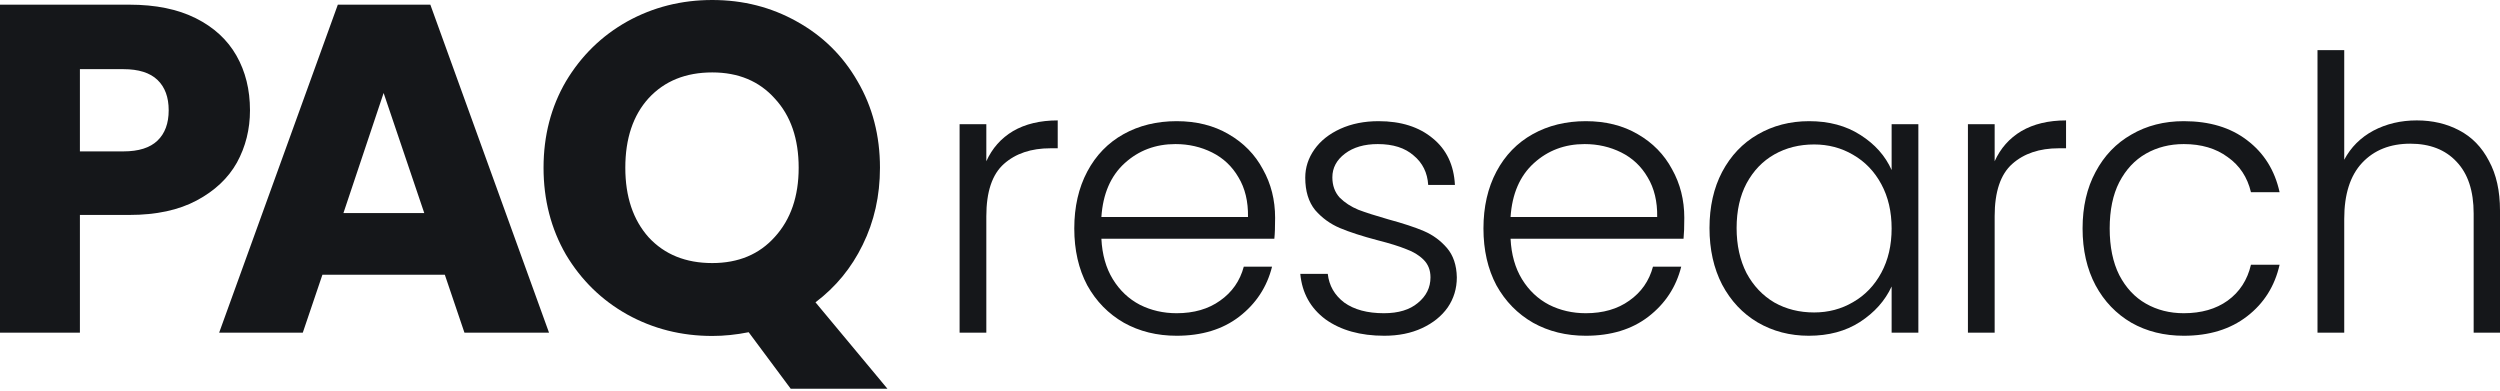
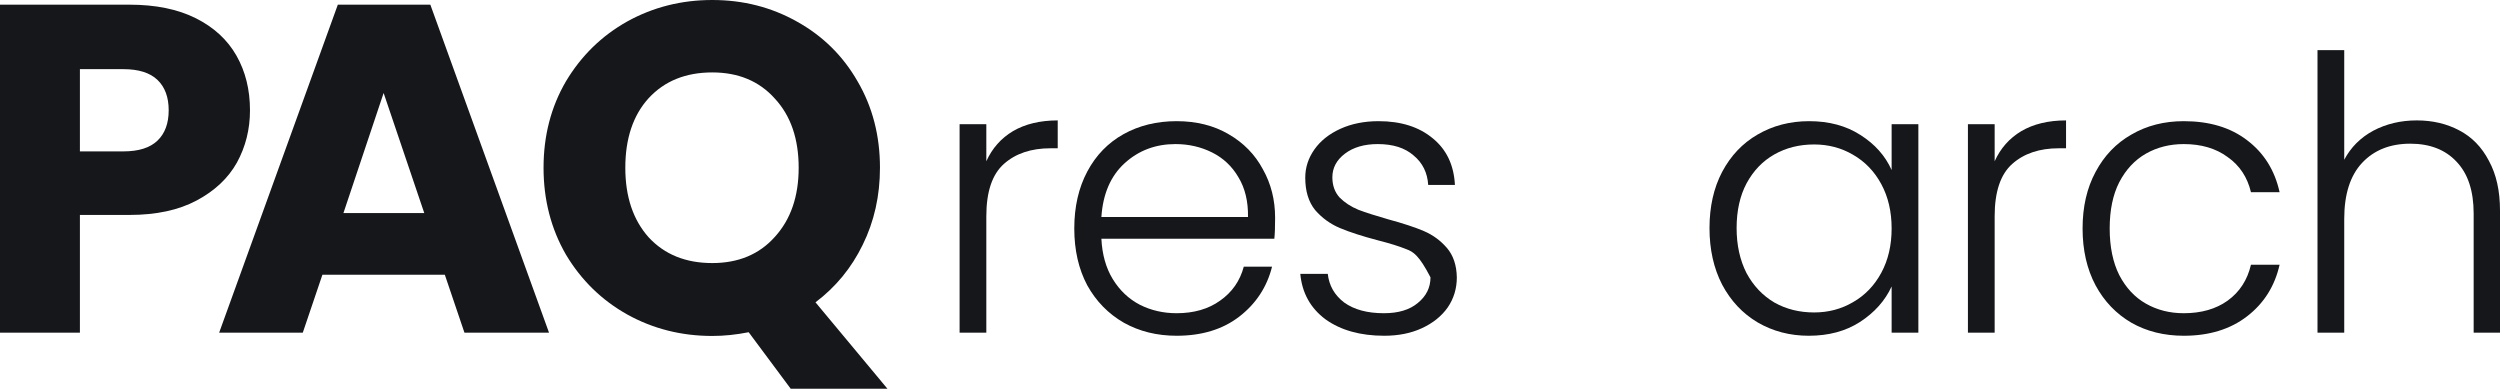
<svg xmlns="http://www.w3.org/2000/svg" width="160" height="25" viewBox="0 0 160 25" fill="none">
  <path d="M154.673 7.706C155.683 7.706 156.588 7.918 157.386 8.341C158.2 8.765 158.836 9.416 159.292 10.296C159.764 11.159 160 12.218 160 13.473V21.292H158.314V13.668C158.314 12.218 157.948 11.111 157.215 10.345C156.498 9.579 155.512 9.196 154.258 9.196C152.971 9.196 151.945 9.604 151.179 10.418C150.414 11.233 150.031 12.43 150.031 14.01V21.292H148.32V3.21H150.031V10.223C150.454 9.425 151.073 8.806 151.888 8.366C152.719 7.926 153.647 7.706 154.673 7.706Z" fill="#15171a" />
  <path d="M133.285 14.621C133.285 13.236 133.562 12.031 134.116 11.005C134.67 9.962 135.436 9.164 136.413 8.61C137.39 8.04 138.506 7.755 139.761 7.755C141.406 7.755 142.758 8.162 143.817 8.977C144.892 9.791 145.585 10.899 145.894 12.3H144.061C143.833 11.339 143.336 10.589 142.571 10.052C141.821 9.498 140.885 9.221 139.761 9.221C138.865 9.221 138.058 9.425 137.342 9.832C136.625 10.239 136.055 10.85 135.631 11.665C135.224 12.463 135.02 13.448 135.02 14.621C135.02 15.794 135.224 16.788 135.631 17.602C136.055 18.417 136.625 19.028 137.342 19.435C138.058 19.842 138.865 20.046 139.761 20.046C140.885 20.046 141.821 19.777 142.571 19.24C143.336 18.686 143.833 17.92 144.061 16.943H145.894C145.585 18.311 144.892 19.411 143.817 20.241C142.742 21.072 141.39 21.488 139.761 21.488C138.506 21.488 137.39 21.211 136.413 20.657C135.436 20.087 134.67 19.288 134.116 18.262C133.562 17.22 133.285 16.006 133.285 14.621Z" fill="#15171a" />
  <path d="M127.658 10.32C128.032 9.49 128.603 8.846 129.368 8.39C130.15 7.934 131.103 7.706 132.227 7.706V9.49H131.763C130.525 9.49 129.531 9.824 128.782 10.492C128.032 11.159 127.658 12.275 127.658 13.839V21.292H125.947V7.95H127.658V10.32Z" fill="#15171a" />
  <path d="M109.408 14.597C109.408 13.228 109.677 12.031 110.215 11.005C110.768 9.962 111.526 9.164 112.487 8.61C113.465 8.04 114.564 7.755 115.786 7.755C117.057 7.755 118.148 8.048 119.06 8.634C119.989 9.221 120.657 9.97 121.064 10.883V7.95H122.775V21.292H121.064V18.335C120.641 19.248 119.965 20.005 119.036 20.608C118.124 21.195 117.032 21.488 115.762 21.488C114.556 21.488 113.465 21.203 112.487 20.633C111.526 20.062 110.768 19.256 110.215 18.213C109.677 17.171 109.408 15.965 109.408 14.597ZM121.064 14.621C121.064 13.546 120.844 12.601 120.404 11.787C119.965 10.972 119.362 10.345 118.596 9.905C117.847 9.465 117.016 9.245 116.104 9.245C115.159 9.245 114.312 9.457 113.562 9.881C112.813 10.304 112.218 10.923 111.778 11.738C111.355 12.536 111.143 13.489 111.143 14.597C111.143 15.688 111.355 16.649 111.778 17.48C112.218 18.295 112.813 18.922 113.562 19.362C114.312 19.785 115.159 19.997 116.104 19.997C117.016 19.997 117.847 19.777 118.596 19.337C119.362 18.898 119.965 18.27 120.404 17.456C120.844 16.641 121.064 15.696 121.064 14.621Z" fill="#15171a" />
-   <path d="M107.795 13.937C107.795 14.524 107.778 14.972 107.746 15.281H96.676C96.725 16.291 96.97 17.154 97.409 17.871C97.849 18.588 98.428 19.134 99.144 19.508C99.861 19.867 100.643 20.046 101.49 20.046C102.598 20.046 103.527 19.777 104.276 19.24C105.042 18.702 105.547 17.977 105.791 17.065H107.599C107.273 18.368 106.573 19.435 105.498 20.266C104.439 21.081 103.103 21.488 101.49 21.488C100.236 21.488 99.112 21.211 98.118 20.657C97.124 20.087 96.342 19.288 95.772 18.262C95.218 17.22 94.941 16.006 94.941 14.621C94.941 13.236 95.218 12.023 95.772 10.98C96.326 9.938 97.1 9.139 98.094 8.586C99.087 8.032 100.22 7.755 101.49 7.755C102.761 7.755 103.869 8.032 104.814 8.586C105.775 9.139 106.508 9.889 107.013 10.834C107.534 11.762 107.795 12.797 107.795 13.937ZM106.06 13.888C106.076 12.894 105.872 12.047 105.449 11.347C105.042 10.646 104.48 10.117 103.763 9.758C103.046 9.4 102.264 9.221 101.417 9.221C100.146 9.221 99.063 9.628 98.167 10.443C97.271 11.257 96.774 12.406 96.676 13.888H106.06Z" fill="#15171a" />
-   <path d="M88.595 21.488C87.063 21.488 85.809 21.137 84.832 20.437C83.87 19.72 83.333 18.751 83.219 17.529H84.978C85.06 18.279 85.41 18.889 86.029 19.362C86.664 19.818 87.511 20.046 88.57 20.046C89.499 20.046 90.224 19.826 90.745 19.386C91.283 18.946 91.551 18.401 91.551 17.749C91.551 17.293 91.405 16.918 91.112 16.625C90.818 16.332 90.444 16.104 89.987 15.941C89.548 15.762 88.945 15.574 88.179 15.379C87.186 15.118 86.379 14.857 85.76 14.597C85.141 14.336 84.612 13.953 84.172 13.448C83.748 12.927 83.536 12.235 83.536 11.371C83.536 10.72 83.732 10.117 84.123 9.563C84.514 9.009 85.068 8.569 85.784 8.243C86.501 7.918 87.316 7.755 88.228 7.755C89.662 7.755 90.818 8.121 91.698 8.854C92.578 9.571 93.05 10.565 93.115 11.836H91.405C91.356 11.054 91.046 10.426 90.476 9.954C89.922 9.465 89.157 9.221 88.179 9.221C87.316 9.221 86.615 9.425 86.078 9.832C85.54 10.239 85.271 10.744 85.271 11.347C85.271 11.868 85.426 12.3 85.736 12.642C86.061 12.968 86.461 13.228 86.933 13.424C87.405 13.603 88.041 13.807 88.839 14.035C89.8 14.295 90.566 14.548 91.136 14.792C91.706 15.037 92.195 15.395 92.602 15.867C93.009 16.34 93.221 16.967 93.237 17.749C93.237 18.466 93.042 19.109 92.651 19.68C92.26 20.233 91.714 20.673 91.014 20.999C90.313 21.325 89.507 21.488 88.595 21.488Z" fill="#15171a" />
+   <path d="M88.595 21.488C87.063 21.488 85.809 21.137 84.832 20.437C83.87 19.72 83.333 18.751 83.219 17.529H84.978C85.06 18.279 85.41 18.889 86.029 19.362C86.664 19.818 87.511 20.046 88.57 20.046C89.499 20.046 90.224 19.826 90.745 19.386C91.283 18.946 91.551 18.401 91.551 17.749C90.818 16.332 90.444 16.104 89.987 15.941C89.548 15.762 88.945 15.574 88.179 15.379C87.186 15.118 86.379 14.857 85.76 14.597C85.141 14.336 84.612 13.953 84.172 13.448C83.748 12.927 83.536 12.235 83.536 11.371C83.536 10.72 83.732 10.117 84.123 9.563C84.514 9.009 85.068 8.569 85.784 8.243C86.501 7.918 87.316 7.755 88.228 7.755C89.662 7.755 90.818 8.121 91.698 8.854C92.578 9.571 93.05 10.565 93.115 11.836H91.405C91.356 11.054 91.046 10.426 90.476 9.954C89.922 9.465 89.157 9.221 88.179 9.221C87.316 9.221 86.615 9.425 86.078 9.832C85.54 10.239 85.271 10.744 85.271 11.347C85.271 11.868 85.426 12.3 85.736 12.642C86.061 12.968 86.461 13.228 86.933 13.424C87.405 13.603 88.041 13.807 88.839 14.035C89.8 14.295 90.566 14.548 91.136 14.792C91.706 15.037 92.195 15.395 92.602 15.867C93.009 16.34 93.221 16.967 93.237 17.749C93.237 18.466 93.042 19.109 92.651 19.68C92.26 20.233 91.714 20.673 91.014 20.999C90.313 21.325 89.507 21.488 88.595 21.488Z" fill="#15171a" />
  <path d="M81.607 13.937C81.607 14.524 81.591 14.972 81.558 15.281H70.489C70.538 16.291 70.782 17.154 71.222 17.871C71.662 18.588 72.24 19.134 72.957 19.508C73.674 19.867 74.456 20.046 75.303 20.046C76.41 20.046 77.339 19.777 78.088 19.24C78.854 18.702 79.359 17.977 79.603 17.065H81.412C81.086 18.368 80.385 19.435 79.31 20.266C78.251 21.081 76.915 21.488 75.303 21.488C74.048 21.488 72.924 21.211 71.931 20.657C70.937 20.087 70.155 19.288 69.585 18.262C69.031 17.22 68.754 16.006 68.754 14.621C68.754 13.236 69.031 12.023 69.585 10.98C70.139 9.938 70.912 9.139 71.906 8.586C72.9 8.032 74.032 7.755 75.303 7.755C76.573 7.755 77.681 8.032 78.626 8.586C79.587 9.139 80.32 9.889 80.825 10.834C81.347 11.762 81.607 12.797 81.607 13.937ZM79.872 13.888C79.888 12.894 79.685 12.047 79.261 11.347C78.854 10.646 78.292 10.117 77.575 9.758C76.859 9.4 76.076 9.221 75.229 9.221C73.959 9.221 72.875 9.628 71.979 10.443C71.084 11.257 70.587 12.406 70.489 13.888H79.872Z" fill="#15171a" />
  <path d="M63.125 10.32C63.499 9.49 64.069 8.846 64.835 8.39C65.617 7.934 66.57 7.706 67.694 7.706V9.49H67.23C65.992 9.49 64.998 9.824 64.249 10.492C63.499 11.159 63.125 12.275 63.125 13.839V21.292H61.414V7.95H63.125V10.32Z" fill="#15171a" />
  <path d="M50.606 24.88L47.915 21.262C47.118 21.421 46.34 21.501 45.583 21.501C43.609 21.501 41.795 21.043 40.14 20.125C38.505 19.208 37.199 17.933 36.222 16.298C35.266 14.643 34.787 12.789 34.787 10.736C34.787 8.682 35.266 6.838 36.222 5.203C37.199 3.569 38.505 2.293 40.14 1.376C41.795 0.459 43.609 0 45.583 0C47.556 0 49.36 0.459 50.995 1.376C52.65 2.293 53.946 3.569 54.883 5.203C55.84 6.838 56.318 8.682 56.318 10.736C56.318 12.53 55.949 14.175 55.212 15.67C54.494 17.145 53.487 18.371 52.191 19.348L56.797 24.88H50.606ZM40.02 10.736C40.02 12.59 40.519 14.075 41.516 15.191C42.532 16.288 43.888 16.836 45.583 16.836C47.257 16.836 48.593 16.278 49.59 15.161C50.606 14.045 51.115 12.57 51.115 10.736C51.115 8.882 50.606 7.406 49.59 6.31C48.593 5.193 47.257 4.635 45.583 4.635C43.888 4.635 42.532 5.183 41.516 6.28C40.519 7.376 40.02 8.862 40.02 10.736Z" fill="#15171a" />
  <path d="M28.469 17.584H20.634L19.378 21.292H14.025L21.621 0.299H27.542L35.138 21.292H29.725L28.469 17.584ZM27.153 13.636L24.552 5.951L21.98 13.636H27.153Z" fill="#15171a" />
  <path d="M15.999 7.058C15.999 8.274 15.72 9.39 15.162 10.407C14.603 11.404 13.746 12.211 12.59 12.829C11.434 13.447 9.998 13.756 8.284 13.756H5.114V21.292H0V0.299H8.284C9.958 0.299 11.374 0.588 12.53 1.166C13.686 1.745 14.553 2.542 15.132 3.559C15.71 4.575 15.999 5.742 15.999 7.058ZM7.895 9.689C8.872 9.689 9.599 9.46 10.078 9.001C10.556 8.543 10.796 7.895 10.796 7.058C10.796 6.22 10.556 5.572 10.078 5.114C9.599 4.655 8.872 4.426 7.895 4.426H5.114V9.689H7.895Z" fill="#15171a" />
</svg>